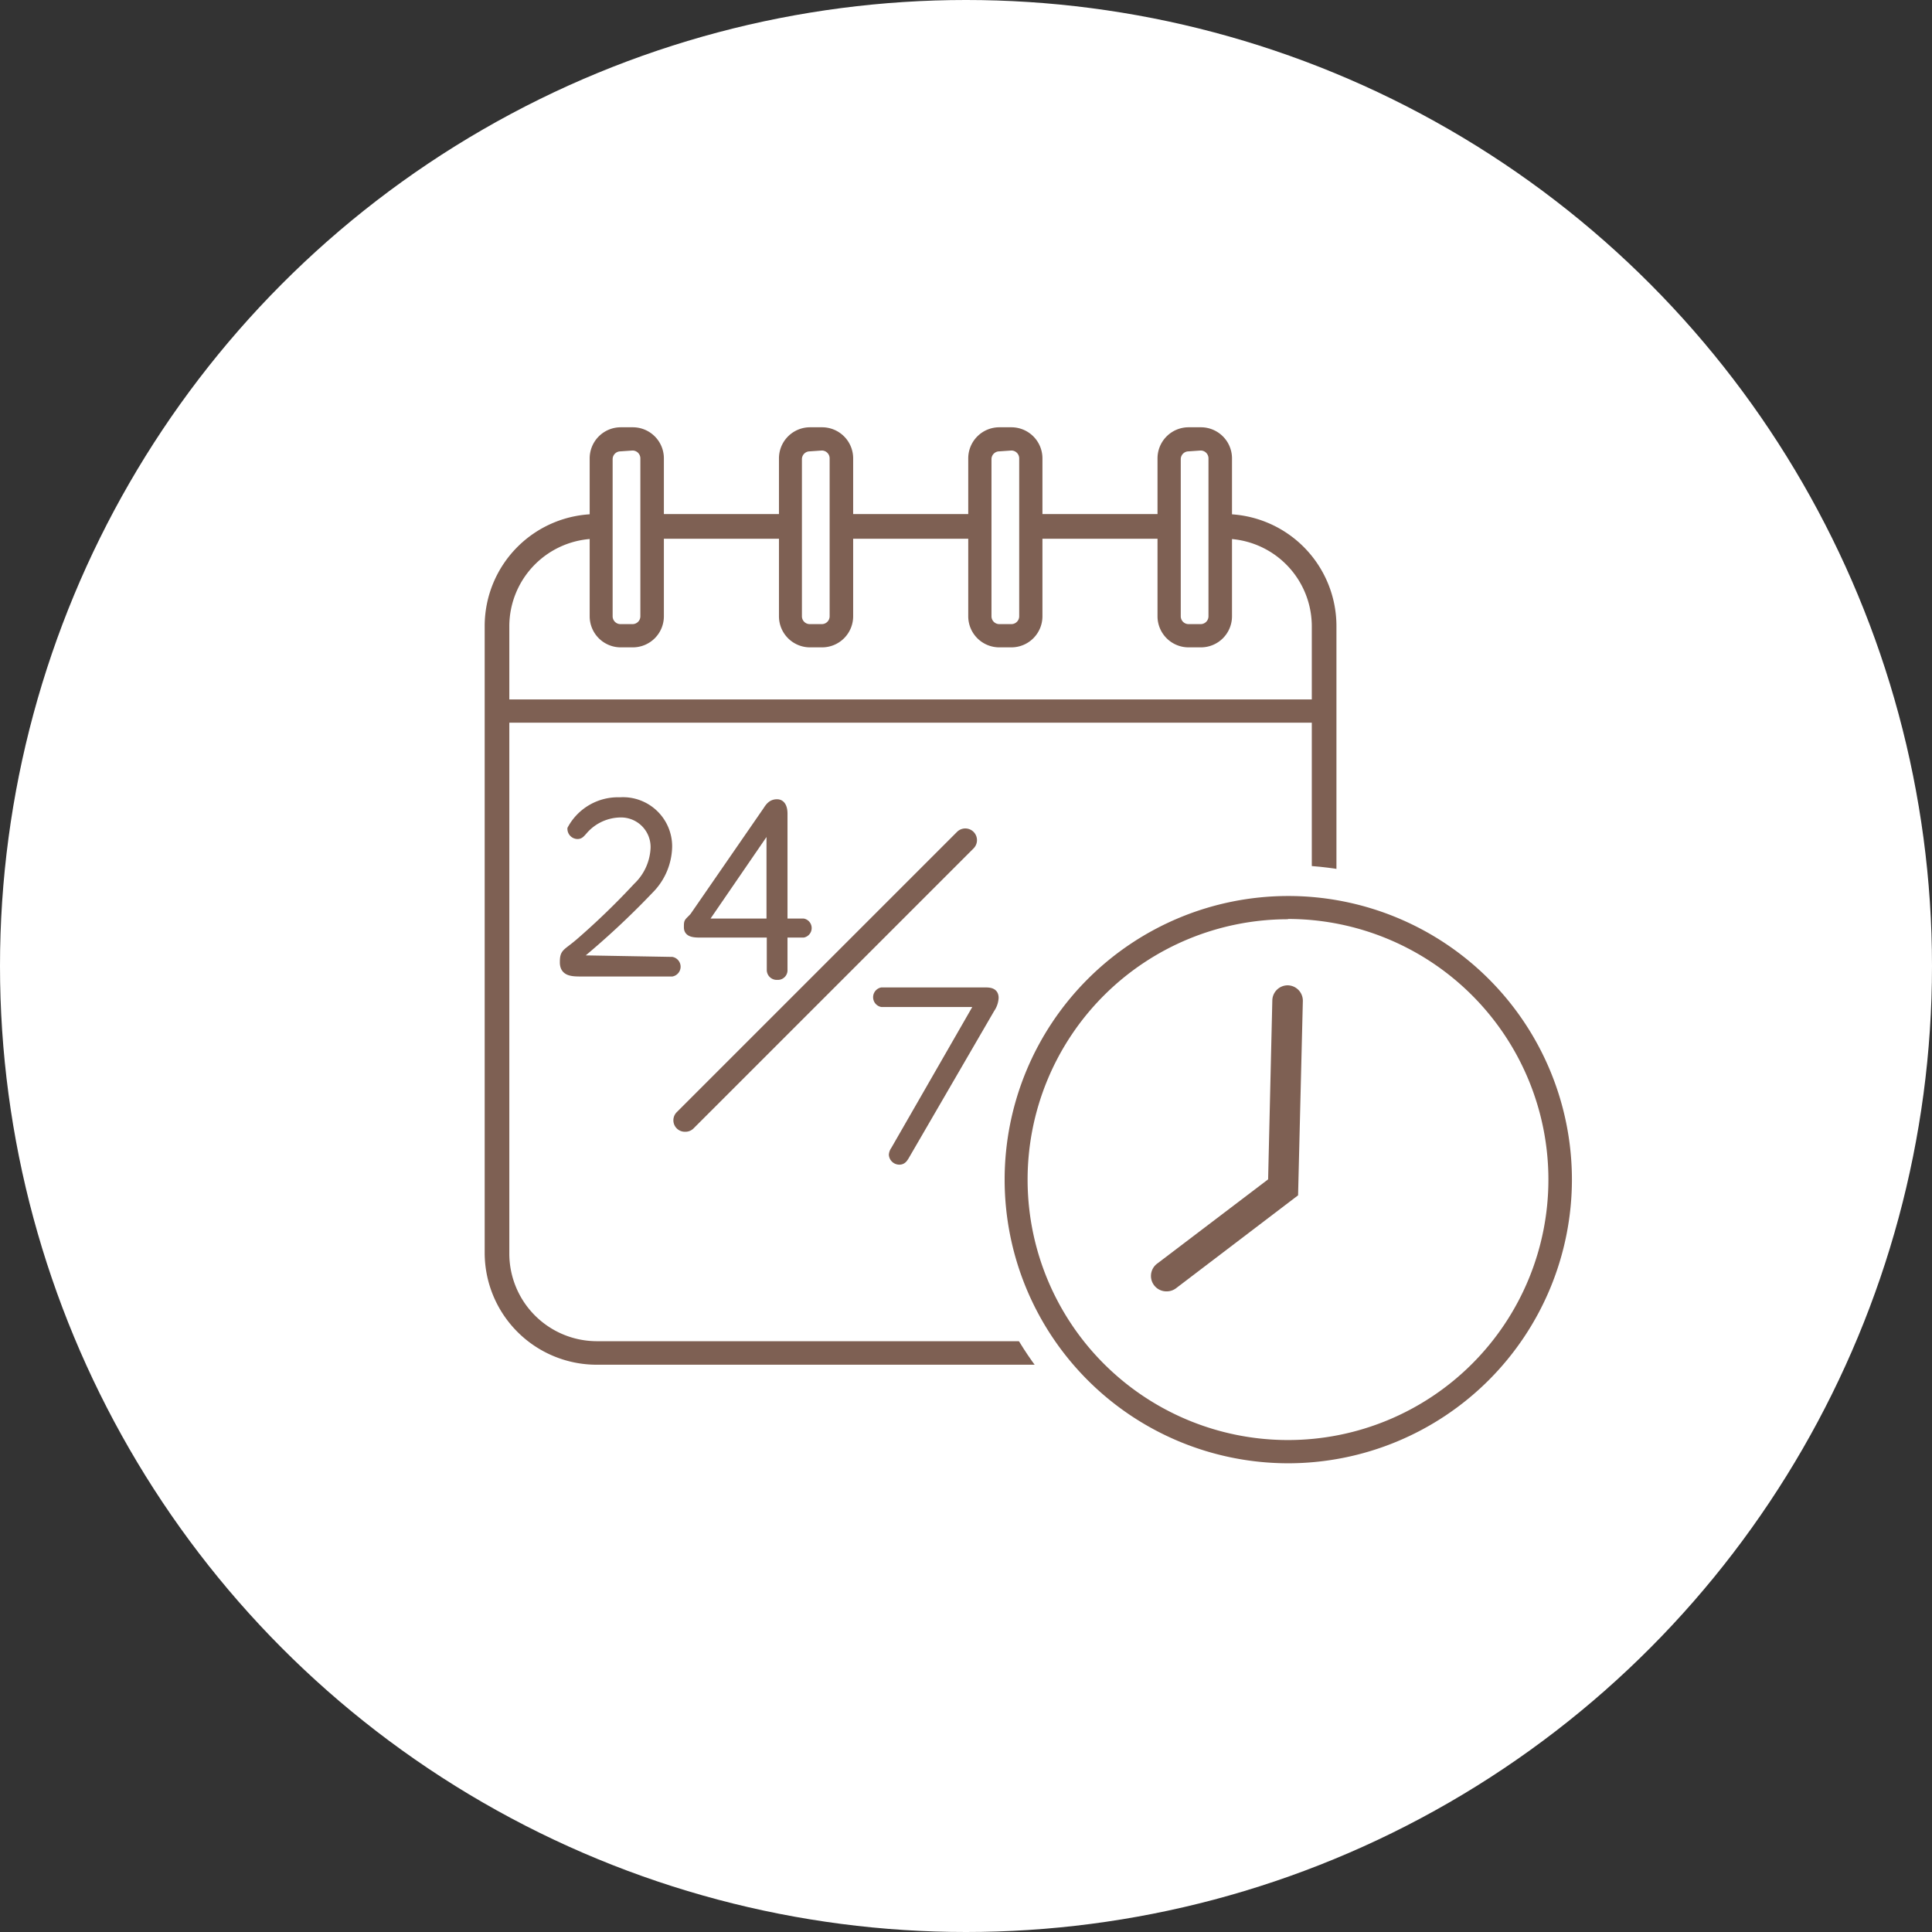
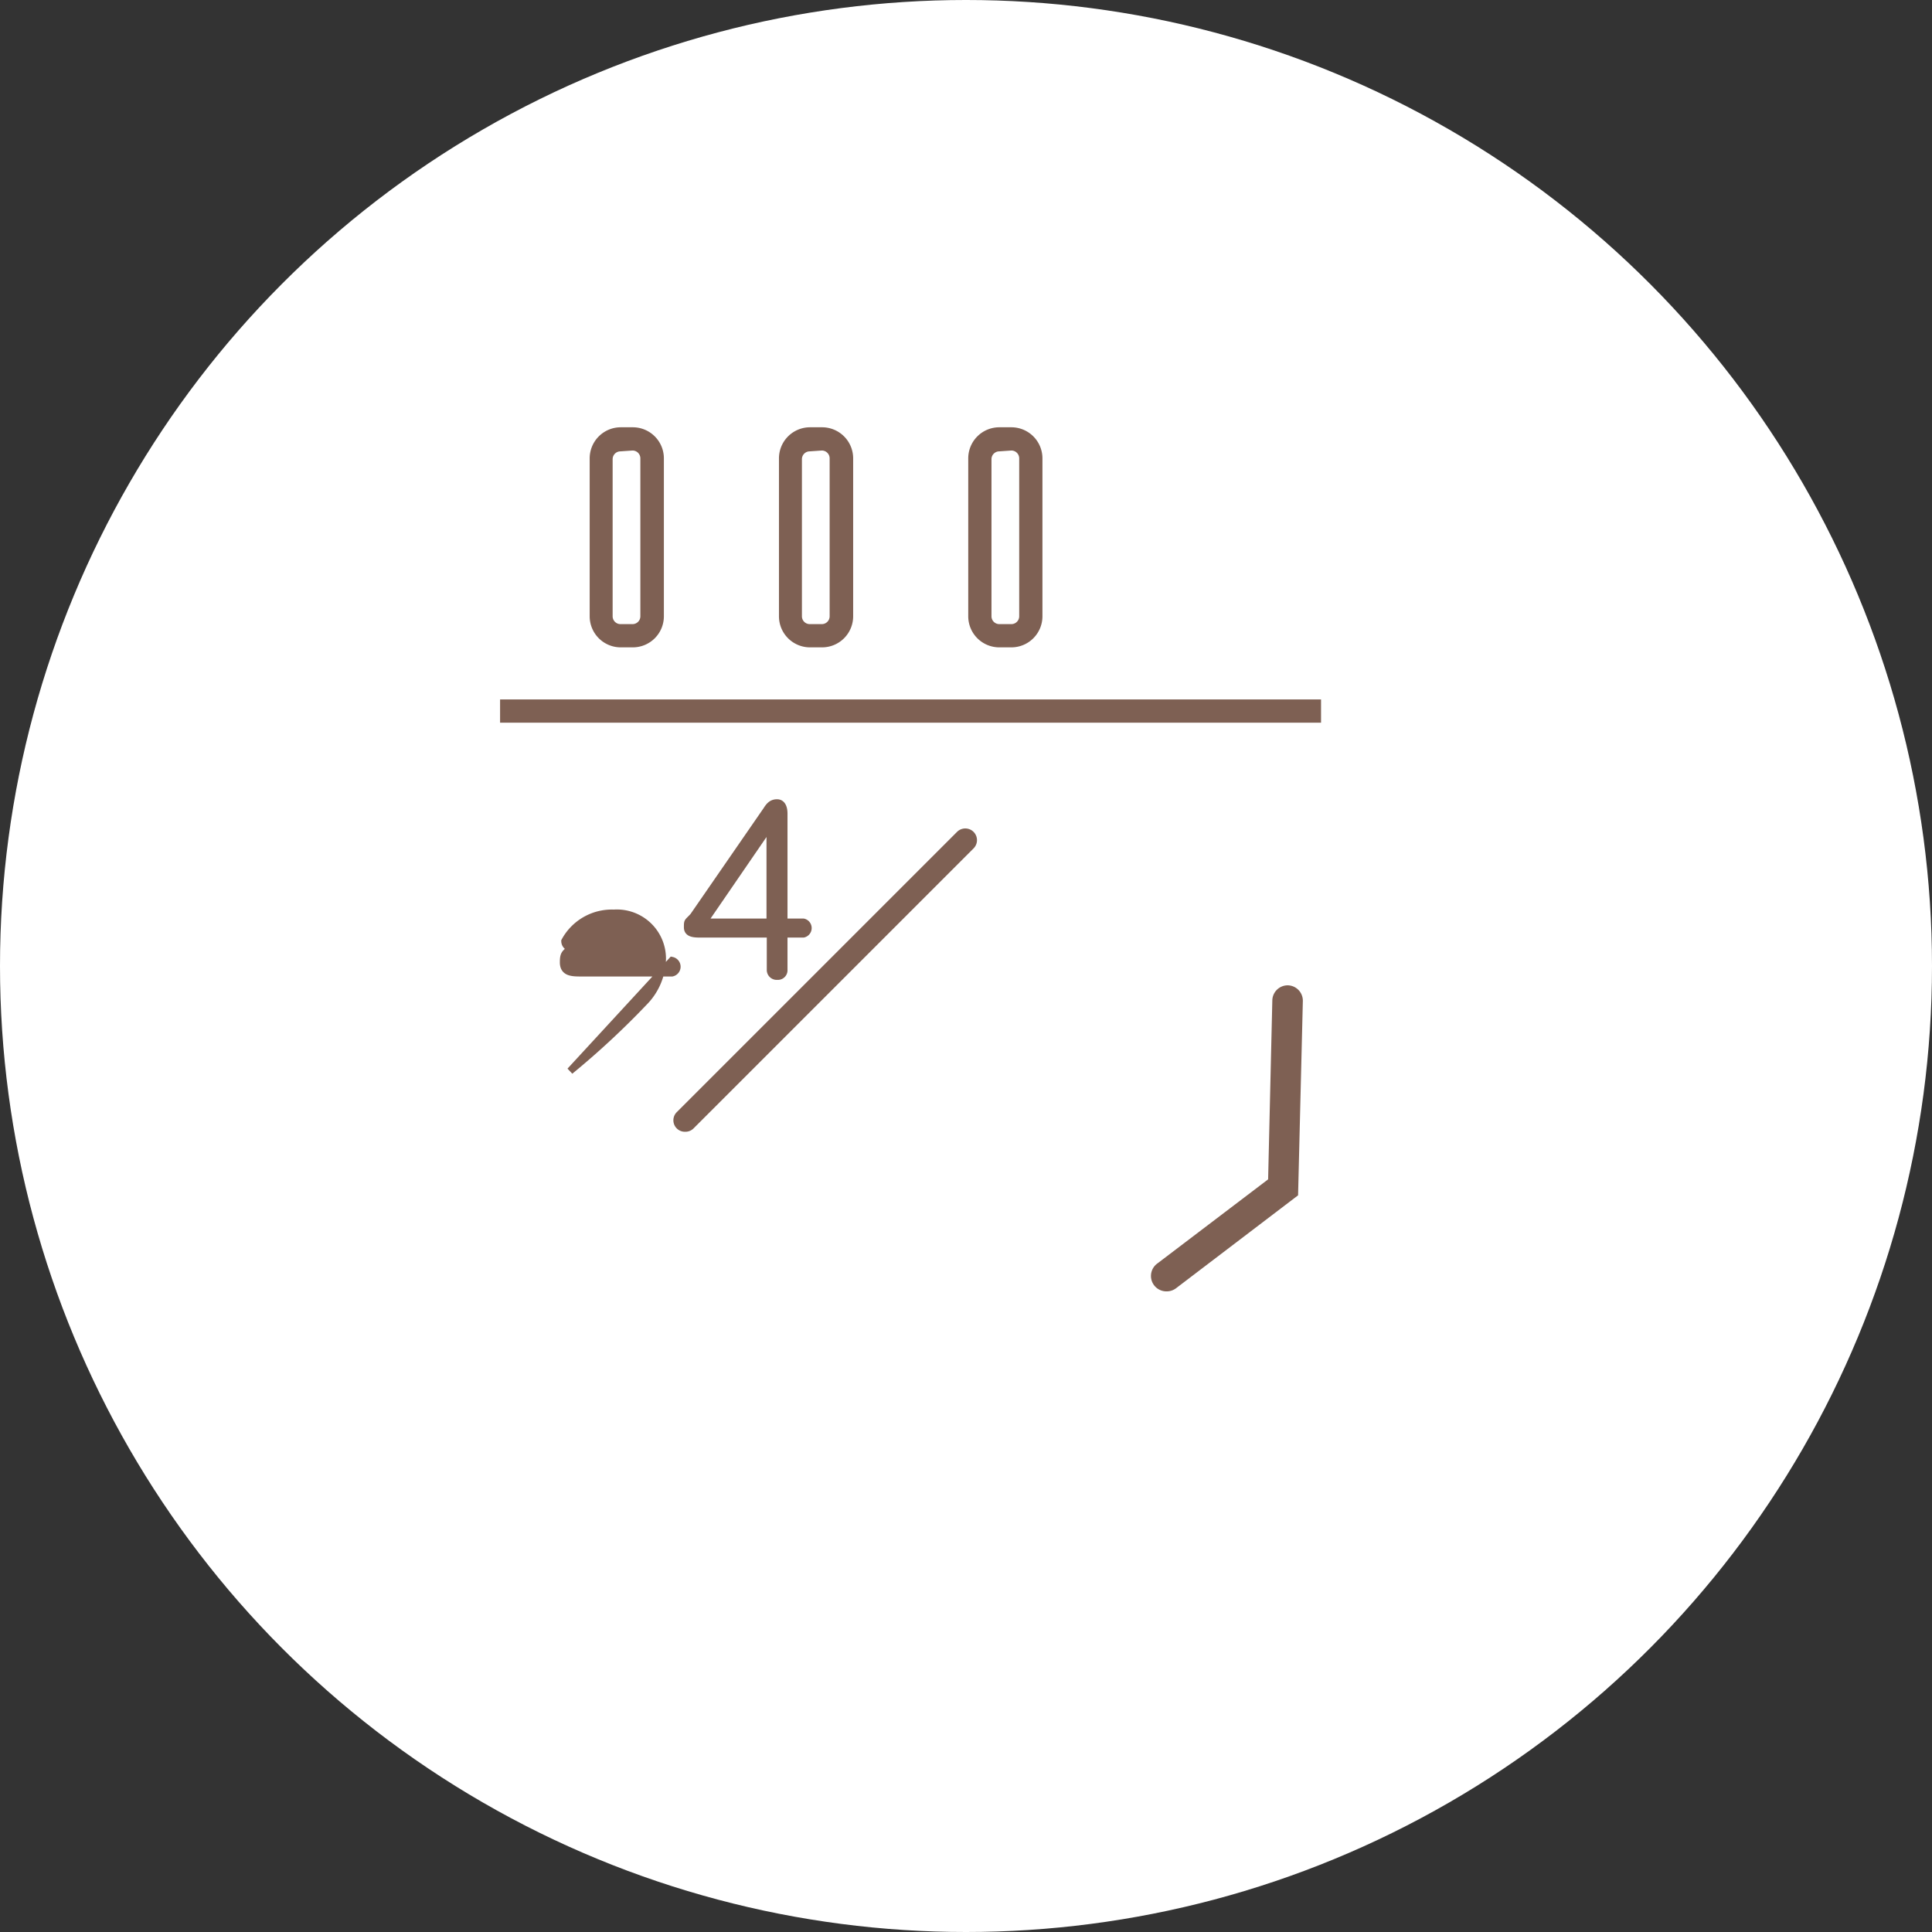
<svg xmlns="http://www.w3.org/2000/svg" id="レイヤー_1" data-name="レイヤー 1" viewBox="0 0 69 69">
  <rect x="0" y="0" width="69" height="69" fill="#333333" stroke="none" />
  <defs>
    <style>.cls-1,.cls-3{fill:#fff;}.cls-2,.cls-4{fill:#7e6053;}.cls-3{stroke:#fff;stroke-linecap:round;stroke-width:3px;}.cls-3,.cls-4{stroke-miterlimit:10;}.cls-4{stroke:#7e6053;stroke-width:0.25px;}</style>
  </defs>
  <title>point-icon08</title>
  <circle class="cls-1" cx="34.5" cy="34.5" r="34.5" />
  <rect class="cls-1" x="17.77" y="18.83" width="29.5" height="29.5" rx="6.4" ry="6.4" />
-   <path class="cls-2" d="M43.73,48.73H21.31a4,4,0,0,1-4-4V22.35a4,4,0,0,1,4-4H43.73a4,4,0,0,1,4,4V44.77A4,4,0,0,1,43.73,48.73ZM21.31,19.23a3.13,3.13,0,0,0-3.12,3.12V44.77a3.13,3.13,0,0,0,3.12,3.12H43.73a3.13,3.13,0,0,0,3.12-3.12V22.35a3.13,3.13,0,0,0-3.12-3.12Z" transform="translate(0 0.01)" />
  <rect class="cls-1" x="21.47" y="15.68" width="1.81" height="7.03" rx="0.69" ry="0.69" />
  <path class="cls-2" d="M22.59,23.11h-.43A1.11,1.11,0,0,1,21.06,22V16.36a1.11,1.11,0,0,1,1.11-1.11h.43a1.11,1.11,0,0,1,1.11,1.11V22A1.11,1.11,0,0,1,22.59,23.11Zm-.43-7a.28.28,0,0,0-.28.28V22a.28.28,0,0,0,.28.28h.43a.28.28,0,0,0,.28-.28V16.36a.28.28,0,0,0-.28-.28Z" transform="translate(0 0.01)" />
-   <rect class="cls-1" x="28.23" y="15.68" width="1.81" height="7.03" rx="0.69" ry="0.69" />
  <path class="cls-2" d="M29.35,23.11h-.43A1.11,1.11,0,0,1,27.82,22V16.36a1.11,1.11,0,0,1,1.11-1.11h.43a1.11,1.11,0,0,1,1.11,1.11V22A1.11,1.11,0,0,1,29.35,23.11Zm-.43-7a.28.28,0,0,0-.28.28V22a.28.28,0,0,0,.28.28h.43a.28.28,0,0,0,.28-.28V16.36a.28.28,0,0,0-.28-.28Z" transform="translate(0 0.01)" />
  <rect class="cls-1" x="34.99" y="15.68" width="1.81" height="7.03" rx="0.69" ry="0.69" />
  <path class="cls-2" d="M36.12,23.11h-.43A1.11,1.11,0,0,1,34.58,22V16.36a1.11,1.11,0,0,1,1.11-1.11h.43a1.11,1.11,0,0,1,1.11,1.11V22A1.11,1.11,0,0,1,36.12,23.11Zm-.43-7a.28.28,0,0,0-.28.28V22a.28.28,0,0,0,.28.28h.43a.28.28,0,0,0,.28-.28V16.36a.28.28,0,0,0-.28-.28Z" transform="translate(0 0.01)" />
  <rect class="cls-1" x="41.76" y="15.68" width="1.81" height="7.03" rx="0.69" ry="0.69" />
-   <path class="cls-2" d="M42.88,23.11h-.43A1.11,1.11,0,0,1,41.34,22V16.36a1.11,1.11,0,0,1,1.11-1.11h.43A1.11,1.11,0,0,1,44,16.36V22A1.11,1.11,0,0,1,42.88,23.11Zm-.43-7a.28.28,0,0,0-.28.28V22a.28.28,0,0,0,.28.28h.43a.28.28,0,0,0,.28-.28V16.36a.28.28,0,0,0-.28-.28Z" transform="translate(0 0.01)" />
  <rect class="cls-2" x="17.86" y="24.98" width="29.32" height="0.83" />
  <circle class="cls-3" cx="46.01" cy="42.12" r="9.72" />
-   <path class="cls-2" d="M46,52.25A10.13,10.13,0,1,1,56.14,42.11,10.14,10.14,0,0,1,46,52.25Zm0-19.43a9.3,9.3,0,1,0,9.3,9.3A9.31,9.31,0,0,0,46,32.81Z" transform="translate(0 0.01)" />
-   <path class="cls-4" d="M24,34.29a.23.23,0,0,1,0,.45H20.78c-.34,0-.66,0-.66-.38s.08-.32.55-.72a26.48,26.48,0,0,0,2.07-2,2,2,0,0,0,.62-1.37,1.18,1.18,0,0,0-1.2-1.21,1.75,1.75,0,0,0-1.27.57c-.14.16-.17.2-.27.2a.24.24,0,0,1-.23-.24,1.91,1.91,0,0,1,1.75-1,1.63,1.63,0,0,1,1.74,1.65,2.26,2.26,0,0,1-.66,1.54,29.28,29.28,0,0,1-2.64,2.45Z" transform="translate(0 0.01)" />
+   <path class="cls-4" d="M24,34.29a.23.23,0,0,1,0,.45H20.78c-.34,0-.66,0-.66-.38s.08-.32.55-.72c-.14.16-.17.2-.27.2a.24.24,0,0,1-.23-.24,1.91,1.91,0,0,1,1.75-1,1.63,1.63,0,0,1,1.74,1.65,2.26,2.26,0,0,1-.66,1.54,29.28,29.28,0,0,1-2.64,2.45Z" transform="translate(0 0.01)" />
  <path class="cls-4" d="M28.69,32.92a.22.22,0,0,1,0,.43H28v1.27a.22.22,0,0,1-.24.24.23.23,0,0,1-.25-.24V33.35H25.05c-.24,0-.5,0-.5-.24s0-.17.21-.4l2.61-3.78c.09-.14.18-.27.38-.27s.25.21.25.39v3.87Zm-1.19,0V29.48l-2.36,3.44Z" transform="translate(0 0.01)" />
-   <path class="cls-4" d="M31.49,35.83a.23.23,0,0,1,0-.45h3.66c.18,0,.39,0,.39.25a.79.79,0,0,1-.14.4L32.34,41.3c-.05.08-.1.16-.22.16a.25.25,0,0,1-.25-.23.36.36,0,0,1,.07-.18l3-5.22Z" transform="translate(0 0.01)" />
  <path class="cls-2" d="M24.47,40.41a.41.41,0,0,1-.29-.71l10-10a.41.41,0,0,1,.59.59l-10,10A.41.41,0,0,1,24.47,40.41Z" transform="translate(0 0.01)" />
  <path class="cls-2" d="M41.67,46.11a.55.55,0,0,1-.33-1l3.95-3,.15-6.39a.55.55,0,0,1,.55-.54h0a.55.55,0,0,1,.54.57l-.17,6.93L42,46A.55.55,0,0,1,41.67,46.11Z" transform="translate(0 0.01)" />
</svg>